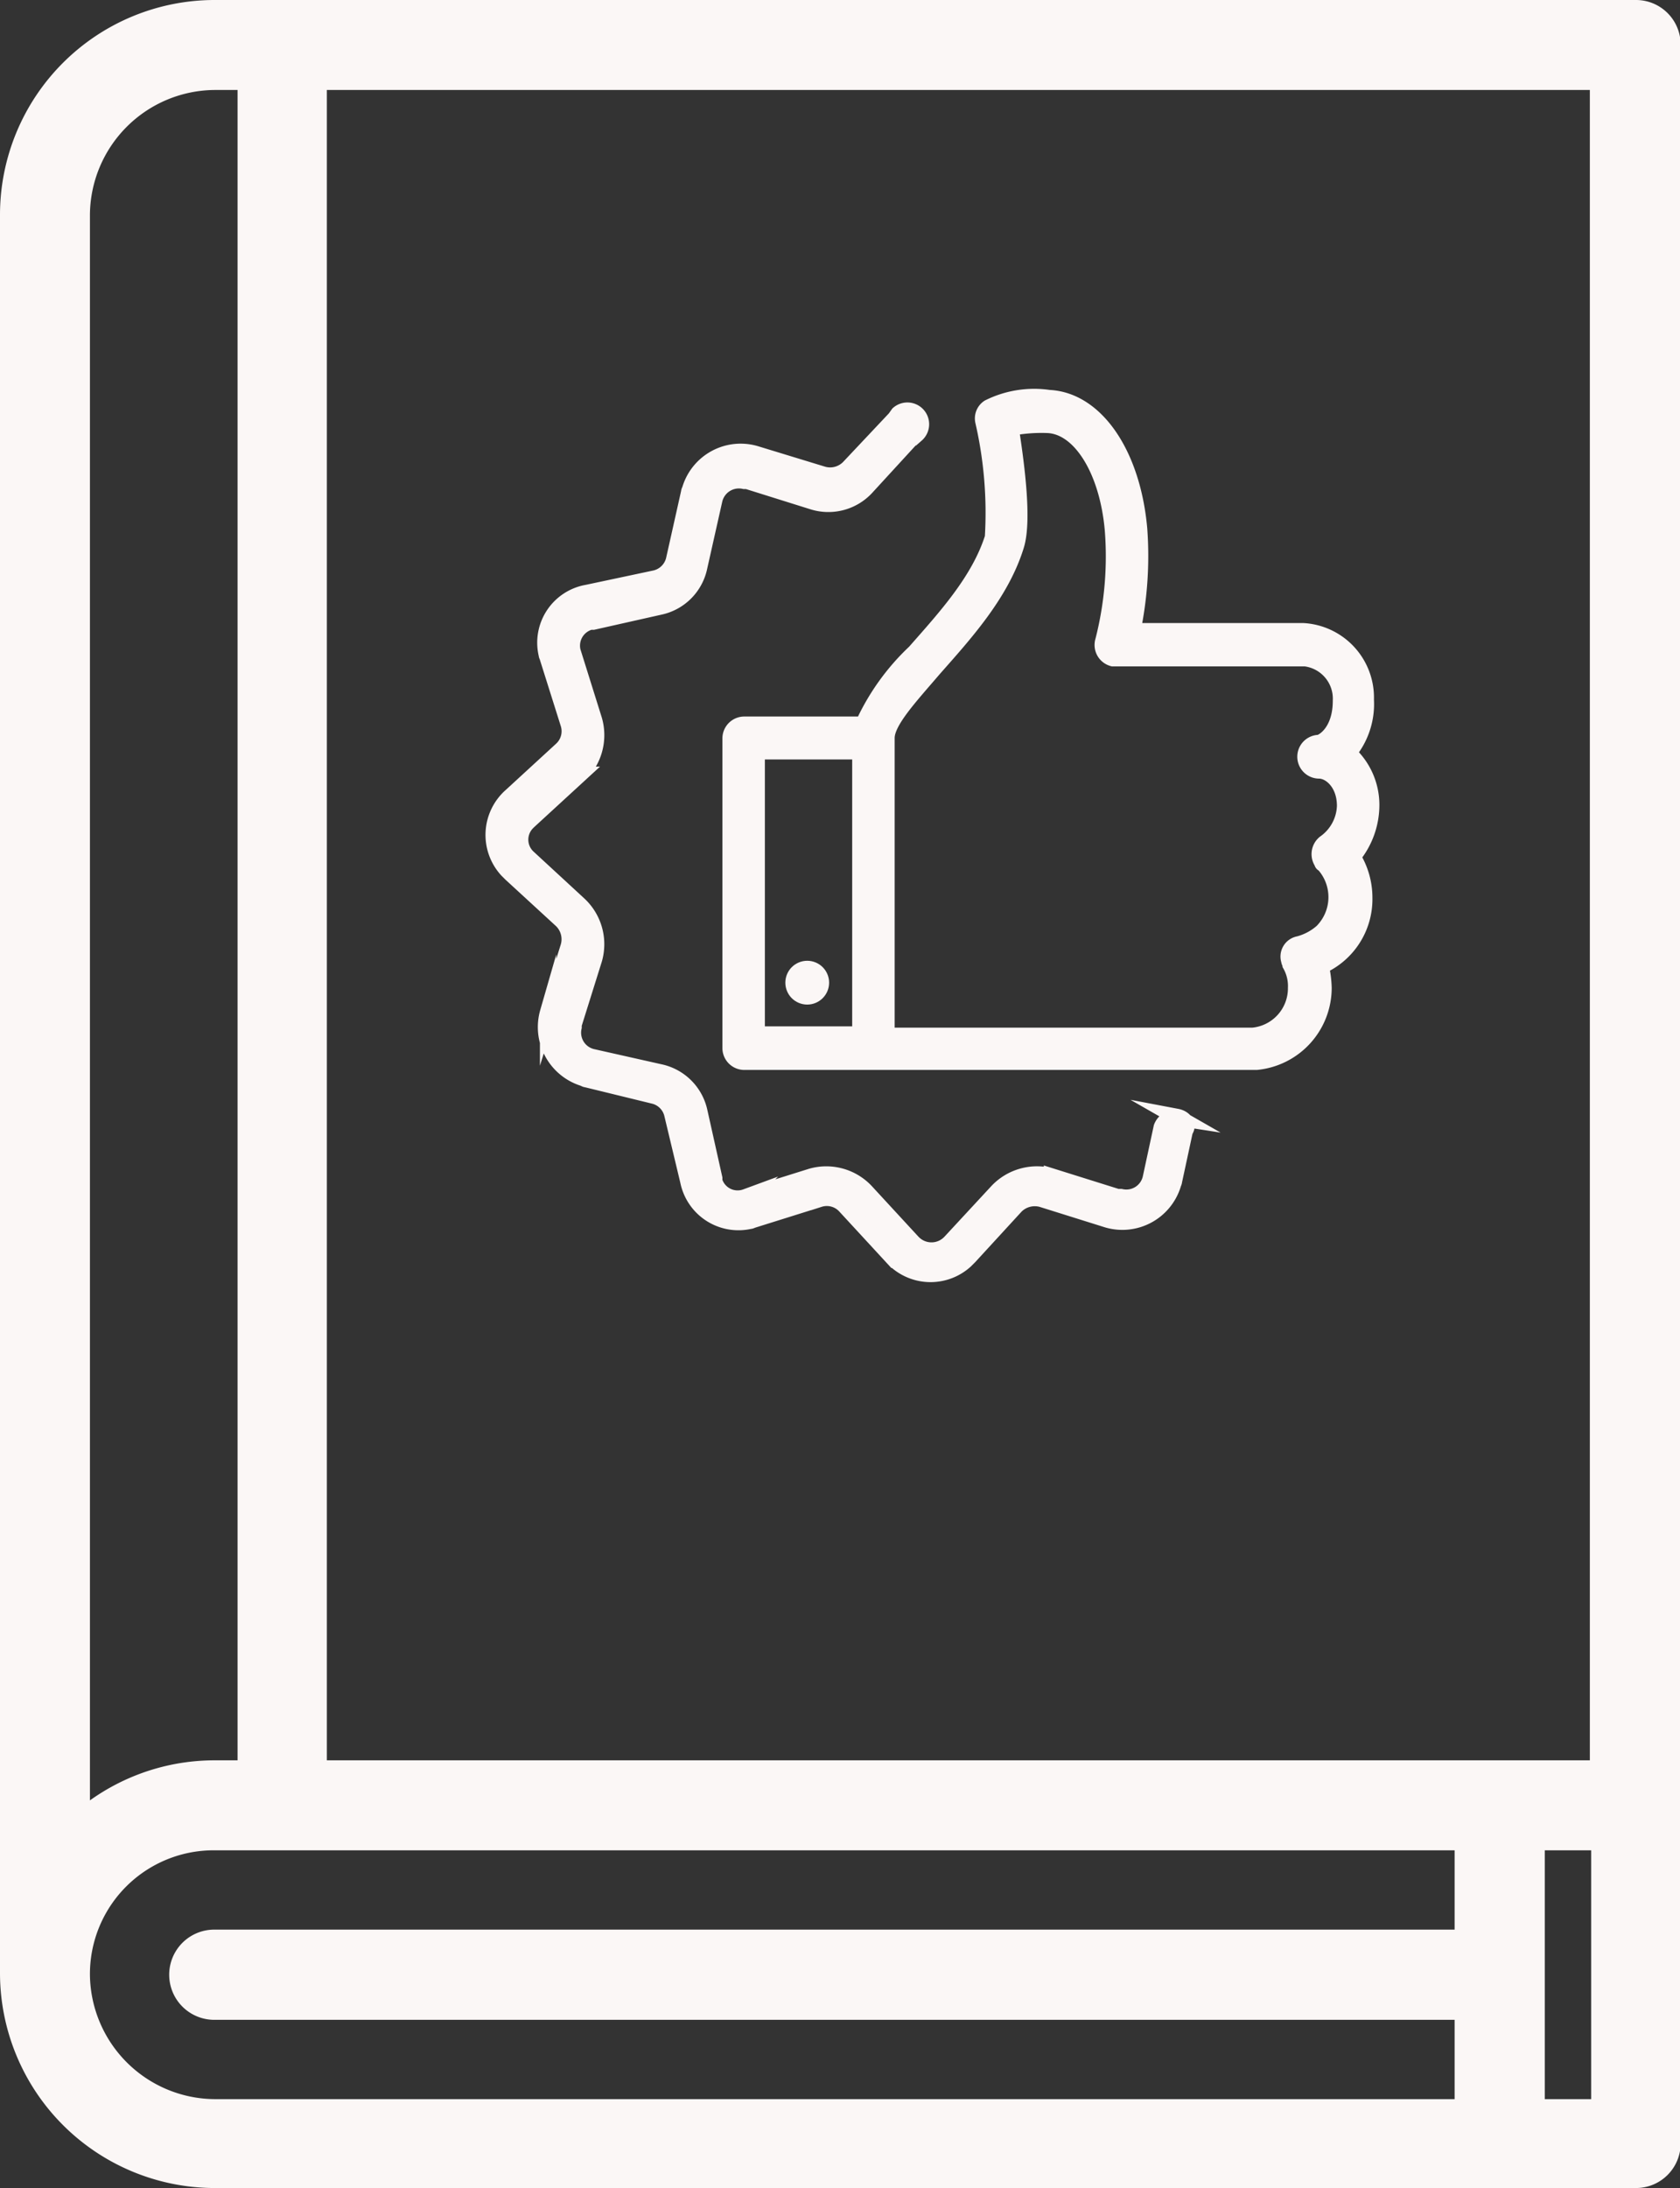
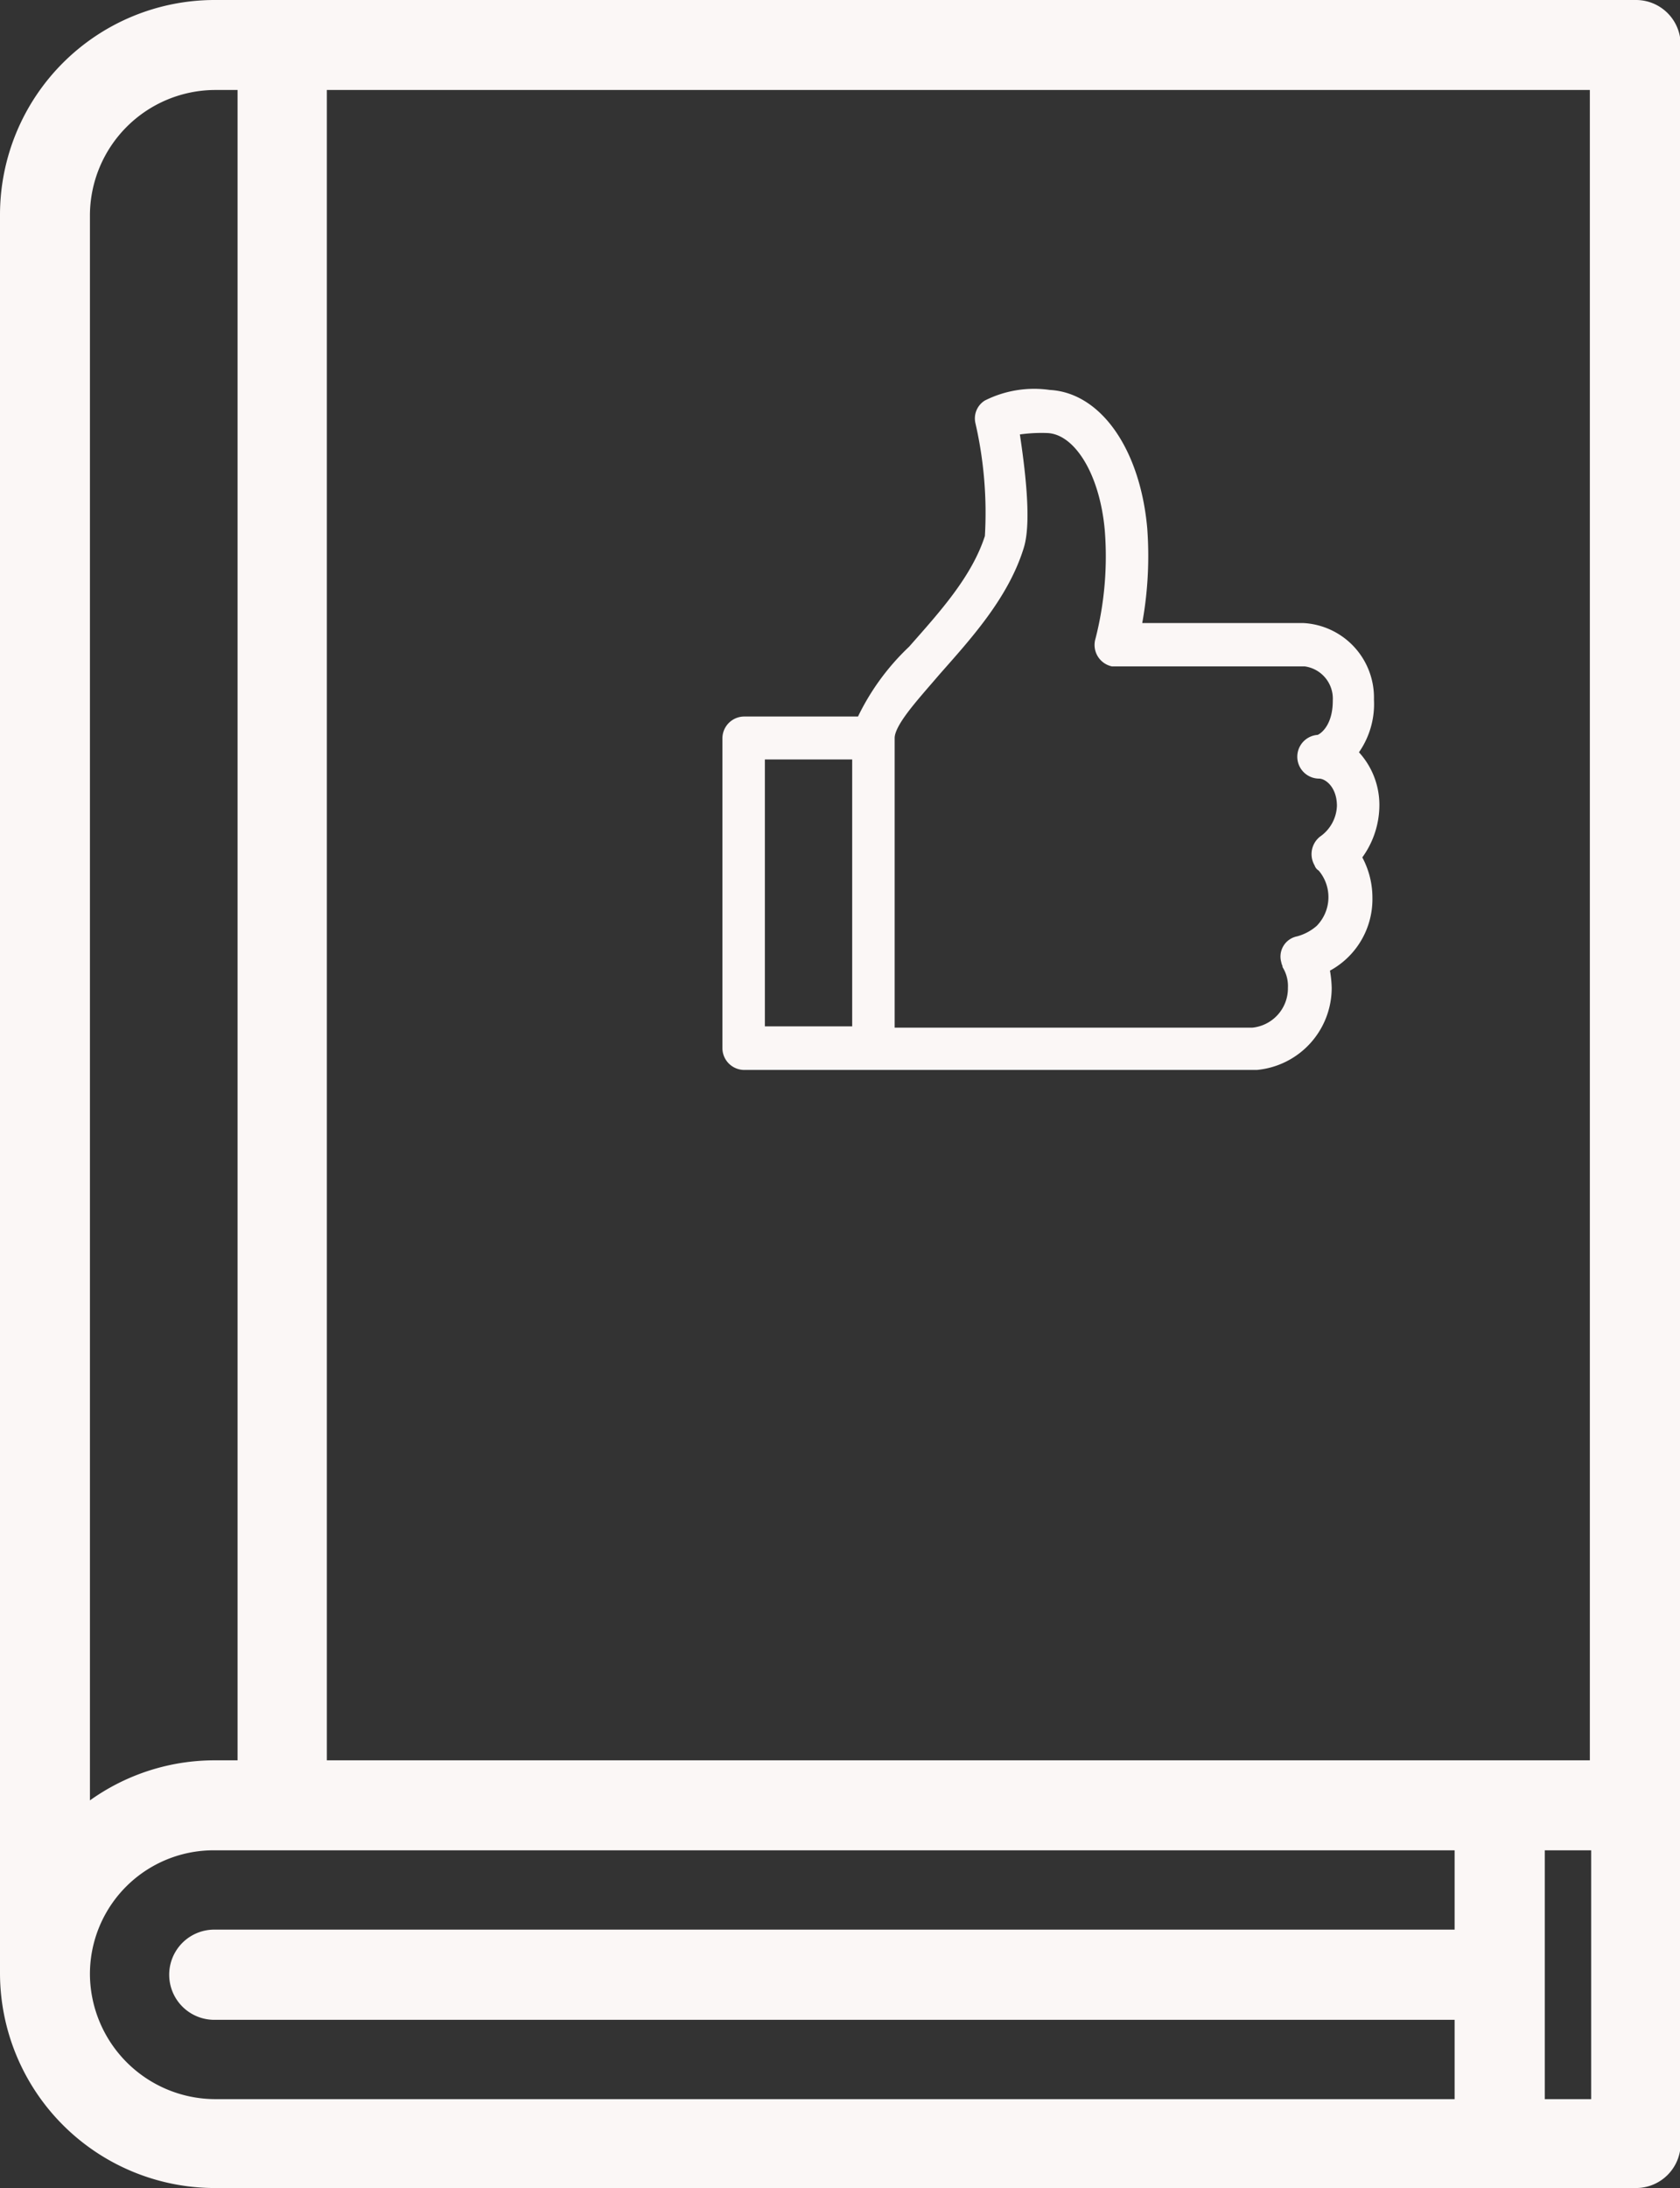
<svg xmlns="http://www.w3.org/2000/svg" viewBox="0 0 77.15 100.42">
  <rect x="0" y="0" width="77.15" height="100.42" fill="#333333" stroke="none" />
  <g>
    <path d="M87,108.71a1.55,1.55,0,0,0,1.57-1.57V10.85A1.55,1.55,0,0,0,87,9.29H21.73a9.36,9.36,0,0,0-9.34,9.34V99.36a9.37,9.37,0,0,0,9.34,9.35ZM85.4,90.08h-59V12.42h59Zm-3.07,3.13h3.13v12.42H82.33ZM21.73,12.42H23.3V90.08H21.73a9.34,9.34,0,0,0-6.21,2.38V18.63A6.27,6.27,0,0,1,21.73,12.42Zm-6.21,87a6.18,6.18,0,0,1,6.21-6.21H79.19v4.64H21.73a1.57,1.57,0,0,0,0,3.14H79.19v4.64H21.73A6.27,6.27,0,0,1,15.52,99.42Z" transform="translate(-11.89 -8.79)" style="fill: #fbf7f6;stroke: #fbf7f6;stroke-miterlimit: 10" />
    <g>
      <path d="M74.86,45.73a3.21,3.21,0,0,0-1.06-2.38,3.5,3.5,0,0,0,.81-2.45,3.05,3.05,0,0,0-2.88-3.14H63.89a16.93,16.93,0,0,0,.31-4.7c-.31-3.45-2-5.9-4.14-6a4.66,4.66,0,0,0-2.76.44.59.59,0,0,0-.25.63,18.74,18.74,0,0,1,.44,5.33c-.63,2-2.2,3.7-3.58,5.27a10.61,10.61,0,0,0-2.38,3.32H46.07a.63.63,0,0,0-.63.63V56.89a.63.63,0,0,0,.63.63H69.59a3.41,3.41,0,0,0,3.08-3.39,4.9,4.9,0,0,0-.13-1,3.36,3.36,0,0,0,2-3.14A3.54,3.54,0,0,0,74,48.11,3.73,3.73,0,0,0,74.86,45.73ZM51.4,56.27H46.64v-13H51.4Zm21.33-8.78a.65.65,0,0,0-.12.87s0,.07.06.07a2.26,2.26,0,0,1-.06,3.13,2.65,2.65,0,0,1-1.07.57.57.57,0,0,0-.44.75c0,.06.06.13.06.19a2,2,0,0,1,.25,1.06,2.19,2.19,0,0,1-2,2.2H52.6V42.66c0-.76,1.06-1.89,2.13-3.14,1.38-1.57,3.13-3.45,3.82-5.71.38-1.25-.06-4.14-.25-5.39a7.5,7.5,0,0,1,1.7-.13c1.5.06,2.76,2.07,3,4.83a15.64,15.64,0,0,1-.44,5.08A.63.63,0,0,0,63,39h8.84a1.87,1.87,0,0,1,1.63,1.95c0,1.38-.75,1.88-1,1.94a.63.63,0,1,0,0,1.26c.5,0,1.19.56,1.19,1.63A2.17,2.17,0,0,1,72.73,47.49Z" transform="translate(-11.89 -8.79)" style="fill: #fbf7f6;stroke: #fbf7f6;stroke-miterlimit: 10;stroke-width: 0.75px" />
-       <path d="M66,60.09a.7.7,0,0,0-.76.44l-.5,2.32a1.15,1.15,0,0,1-1.38.88H63.2l-3-.94a2.5,2.5,0,0,0-2.51.69L55.54,65.8a1.19,1.19,0,0,1-1.69.06l-.06-.06-2.14-2.32a2.49,2.49,0,0,0-2.5-.69l-3,.94A1.12,1.12,0,0,1,44.69,63v-.13L44,59.78A2.36,2.36,0,0,0,42.18,58l-3.07-.69a1.15,1.15,0,0,1-.88-1.38v-.12l.94-3a2.49,2.49,0,0,0-.69-2.5l-2.32-2.14a1.12,1.12,0,0,1-.06-1.63l.06-.06,2.32-2.13a2.5,2.5,0,0,0,.69-2.51l-.94-3A1.14,1.14,0,0,1,39,37.32h.13l3.07-.69A2.35,2.35,0,0,0,44,34.81l.69-3.07a1.16,1.16,0,0,1,1.38-.88h.13l3,.94a2.37,2.37,0,0,0,2.51-.69l2.13-2.32c0-.06.06-.06.13-.06a.62.62,0,0,0-.82-.94L53,28l-2.13,2.26a1.21,1.21,0,0,1-1.19.31l-3.08-.94a2.42,2.42,0,0,0-3,1.57c0,.06-.06.12-.06.18l-.69,3.08a1.16,1.16,0,0,1-.88.88L38.86,36A2.32,2.32,0,0,0,37,38.83c0,.06.06.12.06.19L38,42a1.15,1.15,0,0,1-.31,1.19l-2.32,2.13a2.38,2.38,0,0,0-.19,3.39l.19.19,2.32,2.13A1.22,1.22,0,0,1,38,52.25l-.94,3a2.45,2.45,0,0,0,1.57,3c.06,0,.13.07.19.07l3.07.75a1.15,1.15,0,0,1,.88.88L43.5,63a2.35,2.35,0,0,0,2.82,1.82c.07,0,.13-.06.19-.06l3-.94a1.15,1.15,0,0,1,1.19.31l2.14,2.32a2.37,2.37,0,0,0,3.38.19l.19-.19,2.13-2.32a1.24,1.24,0,0,1,1.2-.31l3,.94a2.43,2.43,0,0,0,3-1.57c0-.06.06-.13.06-.19l.5-2.32c.19-.25,0-.56-.37-.63Z" transform="translate(-11.89 -8.79)" style="fill: #fbf7f6;stroke: #fbf7f6;stroke-miterlimit: 10;stroke-width: 0.75px" />
-       <circle cx="37.07" cy="45.1" r="0.63" style="fill: #fbf7f6;stroke: #fbf7f6;stroke-miterlimit: 10;stroke-width: 0.75px" />
    </g>
  </g>
</svg>